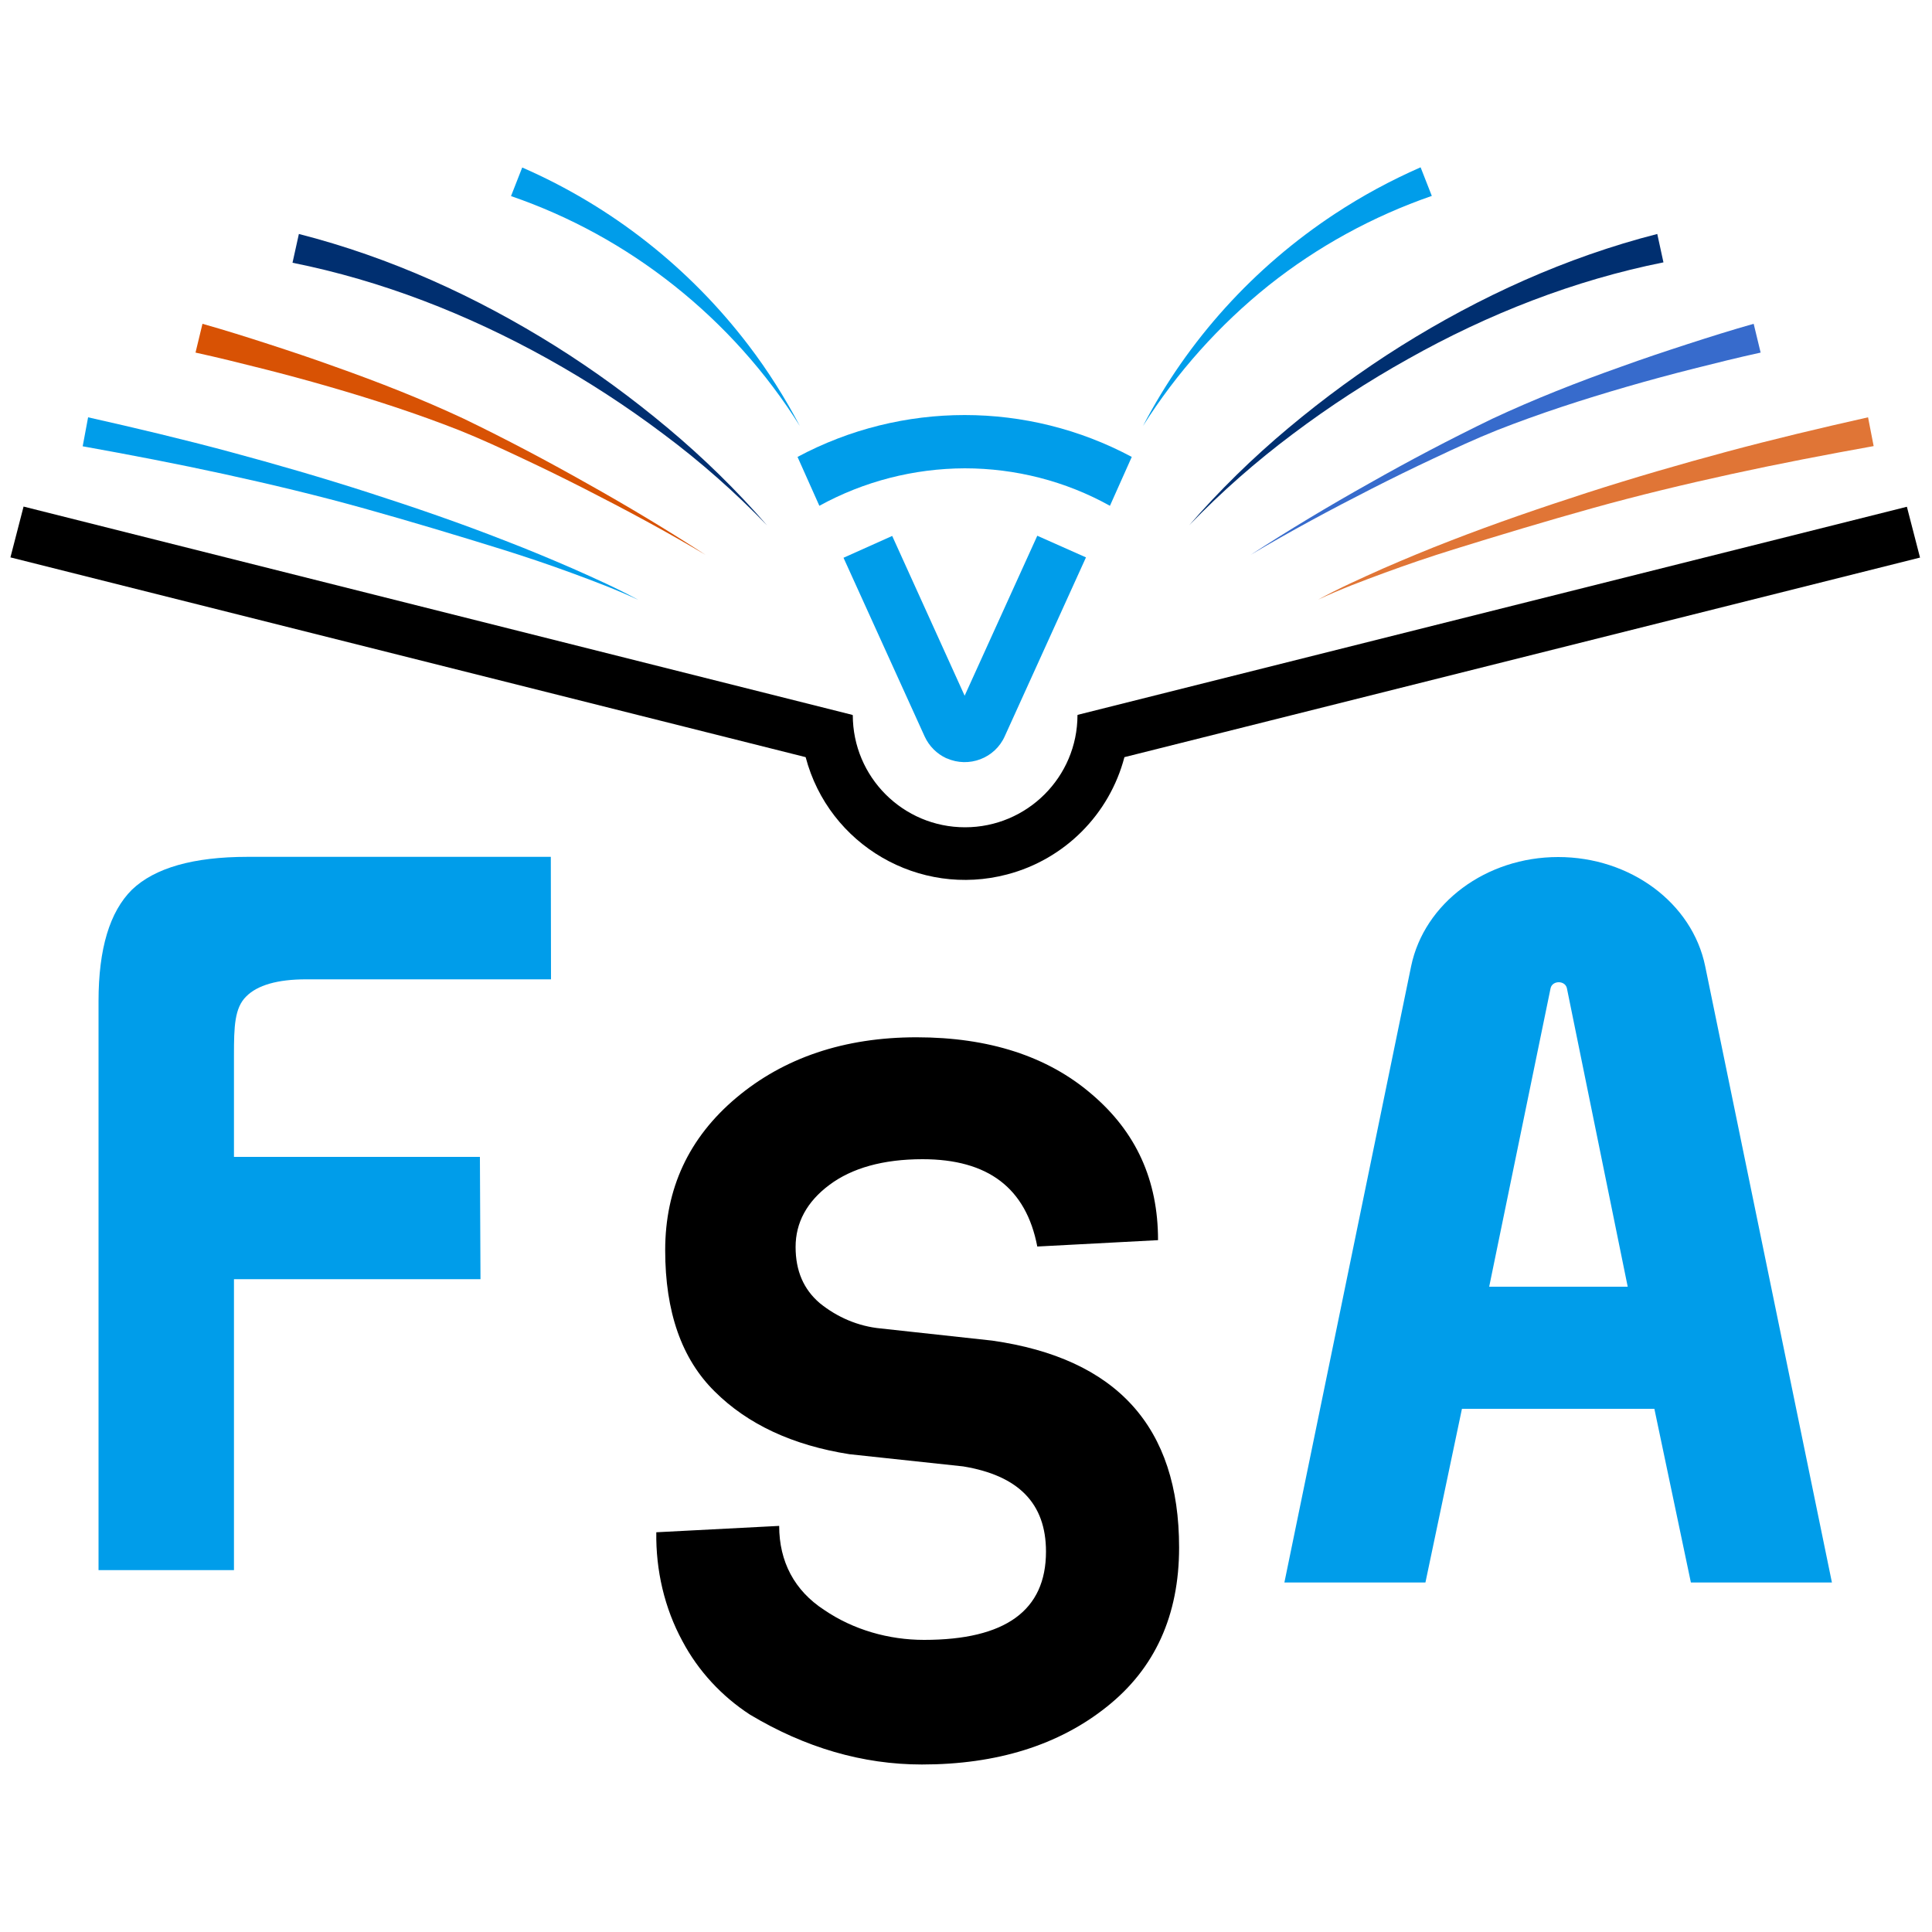
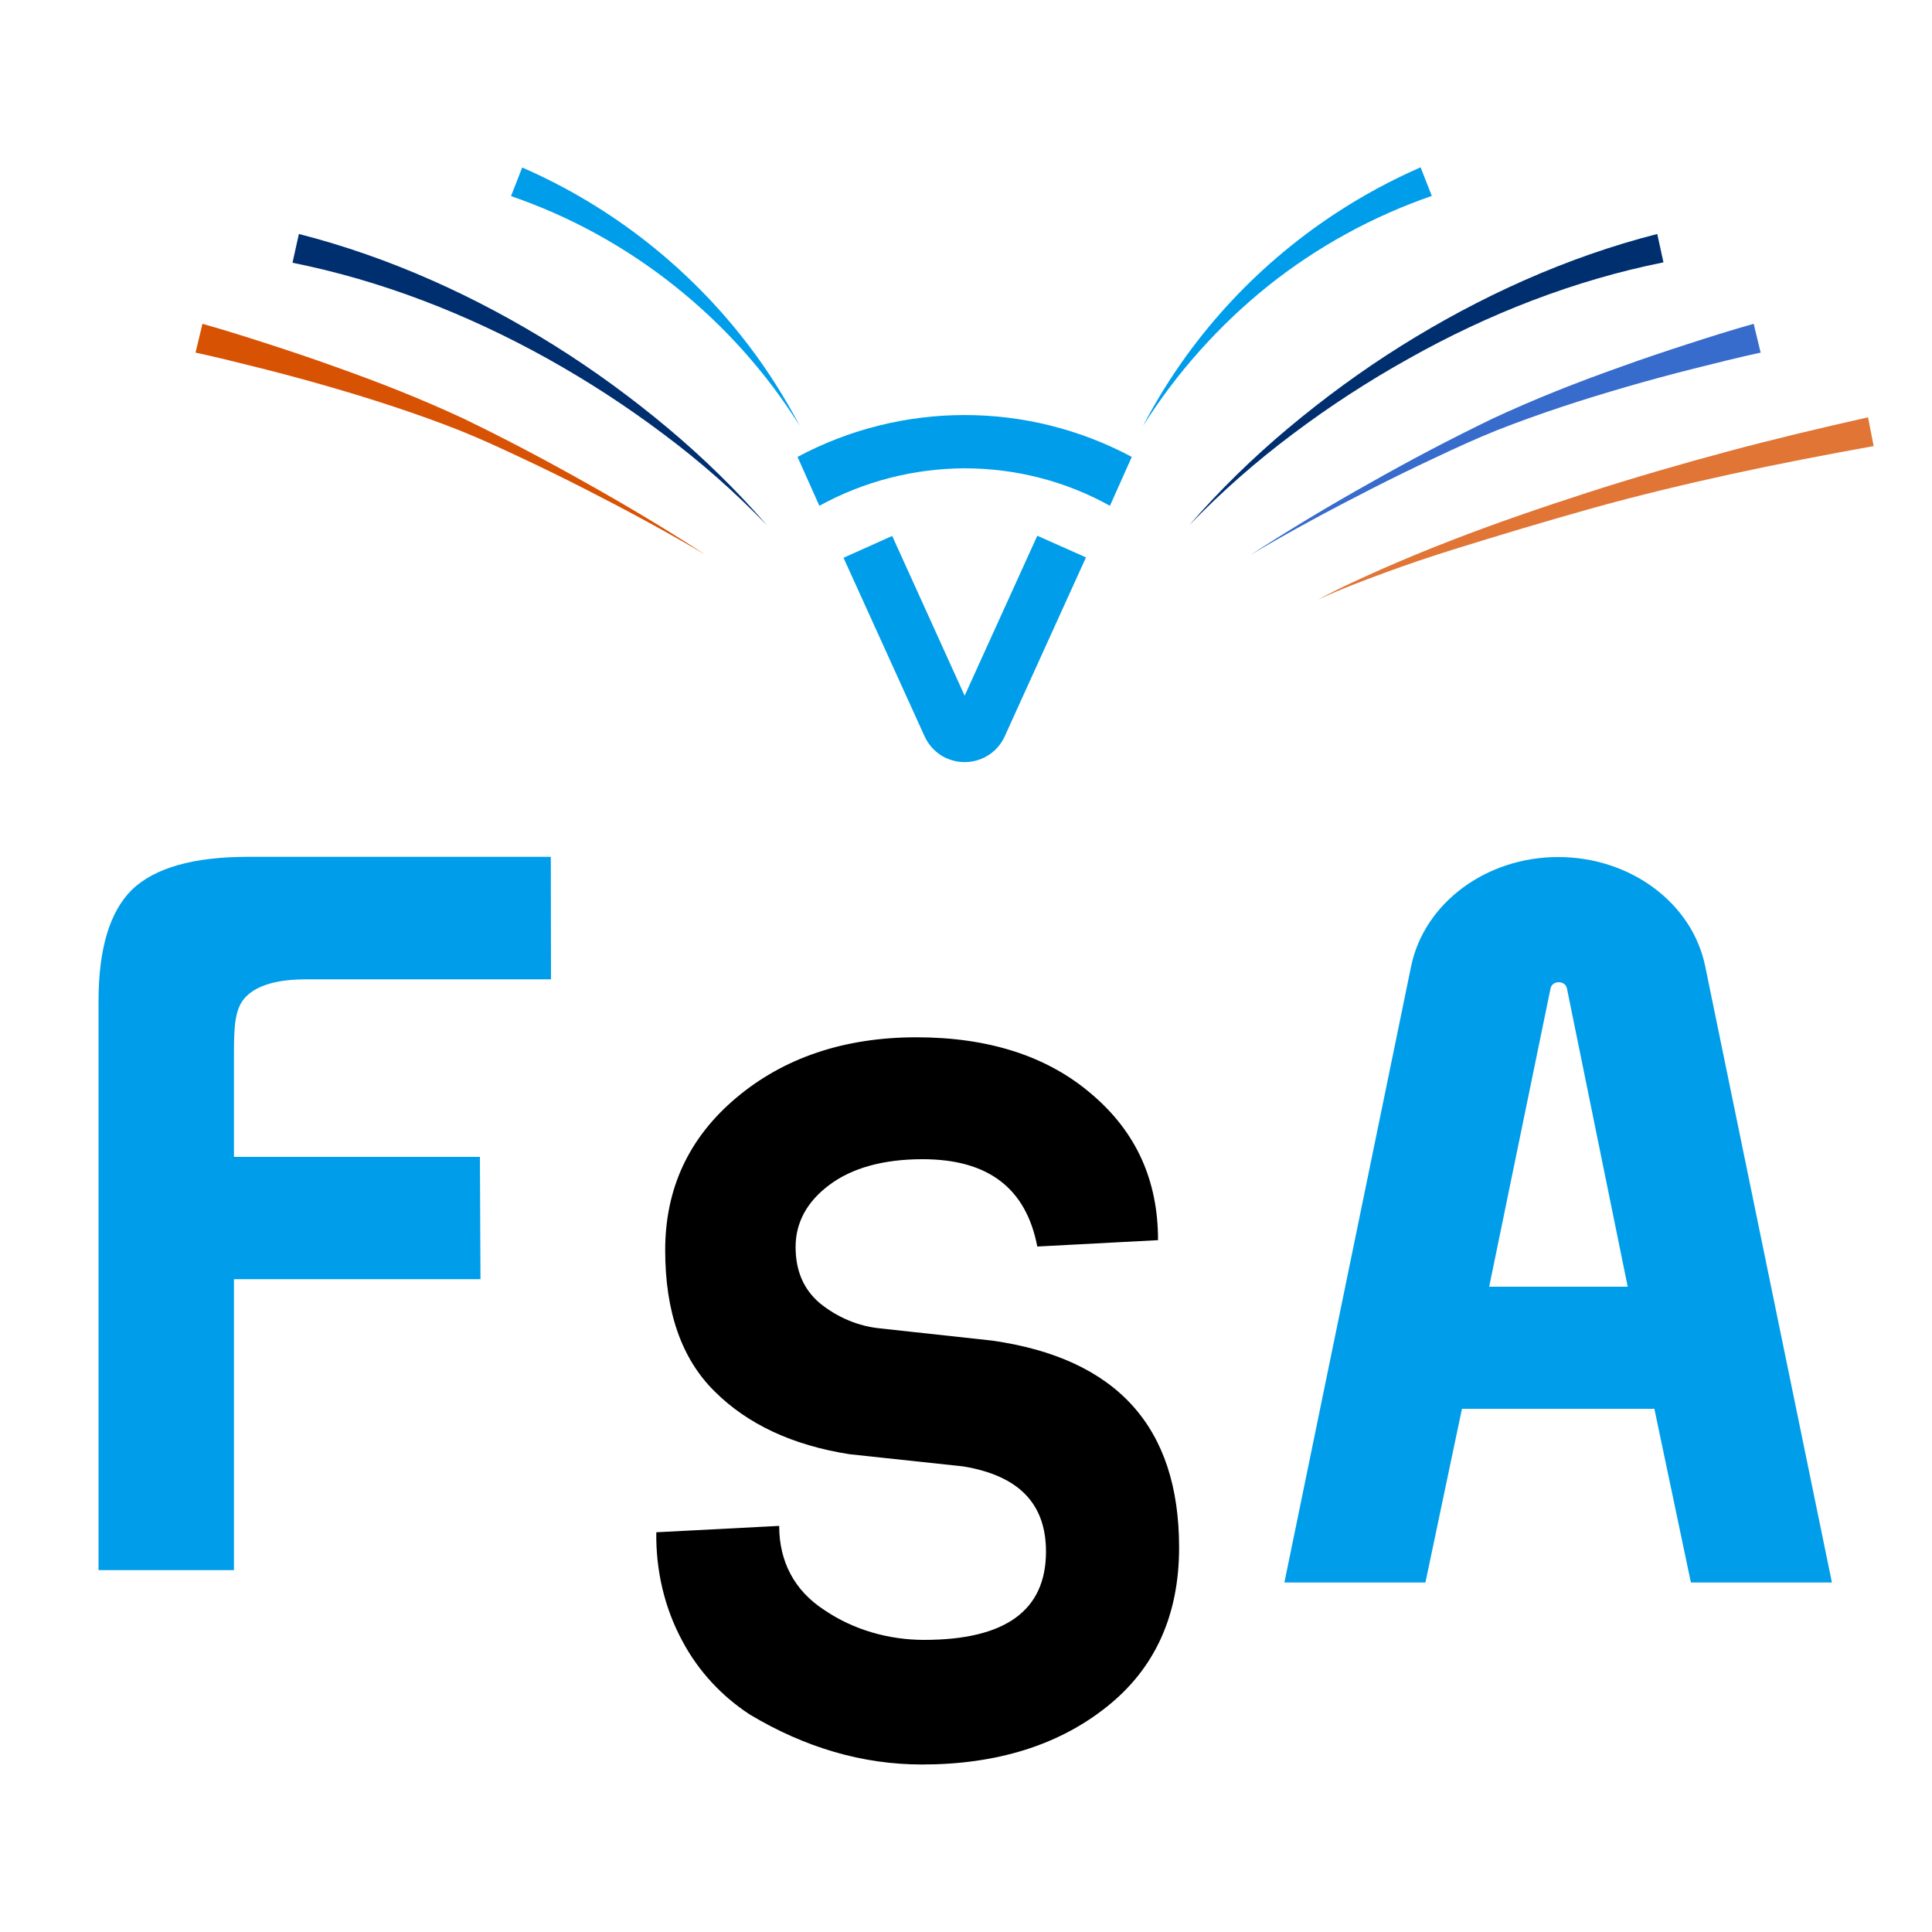
<svg xmlns="http://www.w3.org/2000/svg" version="1.1" id="Layer_1" x="0px" y="0px" viewBox="0 0 1000 1000" style="enable-background:new 0 0 1000 1000;" xml:space="preserve">
  <style type="text/css">
	.st0{fill:#002F70;}
	.st1{fill:#009DEA;}
	.st2{fill:#D85204;}
	.st3{fill:#E07536;}
	.st4{fill:#376BCC;}
</style>
  <g>
    <g>
      <path class="st0" d="M154.7,121.1c47.3,12.1,91.8,32.4,132.7,58c20.4,12.8,39.8,27,58.3,42.5c18.4,15.4,35.6,32.2,51.3,50.3    c-16.6-17.2-34.5-33-53.7-47.3c-19-14.3-39-27.3-59.8-38.9c-41.5-23.1-86.1-40.5-132.1-49.7L154.7,121.1z" />
-       <path d="M993.8,288.6l-6.8-26.3L557.8,370v0.1h-0.1c0,32.1-26.1,58.1-58.2,58.1c-32.1,0-58.1-26-58.1-58.1h-0.3V370L12.2,262.2    l-6.8,26.3L417,391.9c12,45.6,58.8,72.7,104.3,60.7c29.7-7.8,52.9-31,60.7-60.7L993.8,288.6z" />
-       <path class="st1" d="M45.6,216c24.5,5.5,48.9,11.3,73.1,17.8c24.2,6.5,48.3,13.5,72.2,21.2s47.5,15.8,70.9,25    c11.7,4.5,23.2,9.3,34.7,14.3c11.5,5.1,22.9,10.2,33.9,16.2c-11.3-5.3-23-9.7-34.7-14c-11.7-4.3-23.6-8.3-35.4-12    c-23.8-7.4-47.7-14.6-71.7-21.3s-48.2-12.5-72.5-17.8s-48.8-10-73.3-14.4L45.6,216z" />
      <path class="st2" d="M104.8,167.6c11.7,3.3,23.1,6.9,34.5,10.6s22.8,7.5,34.1,11.6c22.6,8,45,16.8,66.8,27    c21.7,10.5,42.7,21.6,63.6,33.4c20.9,11.7,41.4,24,61.4,37c-20.5-12.2-41.6-23.5-62.8-34.3c-10.6-5.4-21.4-10.7-32.1-15.7    c-10.8-5.1-21.6-10.1-32.6-14.5c-22.1-8.7-44.7-16-67.5-22.6c-11.4-3.3-22.9-6.4-34.4-9.3c-11.5-2.9-23.1-5.8-34.6-8.3    L104.8,167.6z" />
      <path class="st0" d="M857.8,121.1c-47.3,12.1-91.8,32.4-132.7,58c-20.4,12.8-39.8,27-58.3,42.5c-18.4,15.4-35.6,32.2-51.3,50.3    c16.6-17.2,34.6-33,53.7-47.3c19-14.3,39-27.3,59.8-38.9C770.4,162.4,815,145,861,135.8L857.8,121.1z" />
      <path class="st3" d="M966.9,216c-24.5,5.5-48.9,11.3-73.1,17.8c-24.2,6.5-48.3,13.5-72.2,21.2c-23.8,7.7-47.5,15.8-70.9,24.9    c-11.7,4.5-23.2,9.3-34.7,14.3c-11.4,5.1-22.9,10.2-33.8,16.2c11.3-5.3,23-9.7,34.7-14s23.5-8.3,35.4-12    c23.8-7.4,47.7-14.6,71.7-21.3s48.2-12.5,72.5-17.8c24.3-5.3,48.8-10,73.3-14.4L966.9,216z" />
      <path class="st4" d="M907.7,167.6c-11.7,3.3-23.1,6.9-34.5,10.6s-22.8,7.5-34.1,11.6c-22.6,8-45,16.8-66.8,27    c-21.7,10.5-42.8,21.6-63.6,33.4c-20.9,11.7-41.4,24-61.4,37c20.5-12.2,41.6-23.5,62.8-34.3c10.6-5.4,21.4-10.7,32.1-15.7    c10.8-5.1,21.6-10.1,32.6-14.5c22.1-8.7,44.7-16,67.5-22.6c11.4-3.3,22.9-6.4,34.4-9.3c11.5-2.9,23.1-5.8,34.6-8.3L907.7,167.6z" />
      <path class="st1" d="M562.1,288.5l-42,92.5c-5.1,11.5-18.6,16.6-30.1,11.5c0,0-0.1,0-0.1,0c-5-2.3-9-6.3-11.3-11.3l-42-92.5    l25.2-11.3l37.5,82.7l37.6-82.8L562.1,288.5z" />
      <path class="st1" d="M499.3,242.4c26.3,0,52.2,6.6,75.2,19.4l11.3-25.3c-54-28.9-119-28.9-173,0l11.3,25.3    C447.2,249.1,473,242.5,499.3,242.4z" />
      <path class="st1" d="M414,220.5c-17.4-27.8-39.5-52.4-65.1-72.7c-25.3-20.1-53.8-35.8-84.4-46.3l5.8-14.8    c46.3,20.2,86.6,51.9,117.2,92.1C397.5,191.9,406.3,205.9,414,220.5z" />
      <path class="st1" d="M591.6,220.5c23.2-44.5,57.4-82.2,99.3-109.8c14.1-9.3,28.9-17.3,44.4-24.1l5.8,14.8    c-30.6,10.6-59.1,26.2-84.4,46.3C631.1,168.2,609.1,192.8,591.6,220.5z" />
    </g>
    <g>
      <path class="st1" d="M875.2,819.1h73l-65.6-319c-6.7-32.7-38.7-56.5-76.1-56.5l0,0c-37.3,0-69.3,23.8-76.1,56.5l-65.6,319h73    l18.9-89.9h99.6L875.2,819.1z M770.8,666l31.8-154.6c1-4,7.4-4,8.4,0L842.5,666H770.8z" />
      <path class="st1" d="M285.2,506.9H158.4c-14.7,0-25.2,3-31,8.9c-6,5.9-6.3,15.6-6.3,30.2v52.8h127.3l0.3,63.3H121.1v150.6H51    V518.2c0-27.2,5.8-46.3,17.3-57.7c11.8-11.3,31.8-17,59.8-17h157L285.2,506.9L285.2,506.9z" />
      <path d="M610.3,801c0,35.1-12.5,62.6-37.4,82.4c-24.9,19.9-57,29.9-95.7,29.9c-30.7,0-60.4-8.7-89-25.8    c-14.6-9.5-26.8-22.6-35-38.1c-9.3-17.1-13.8-36.7-13.5-56.3l63.6-3.3c0,18.5,7.9,33.5,23.3,43.5c15.1,10.3,33.4,15.5,51.7,15.5    c42.1,0,63.1-15.2,63.1-45.7c0-25-14.3-39.4-42.9-44.1l-58.8-6.3c-29.4-4.6-52.7-15.5-69.7-32.4c-17.2-16.9-25.7-41.3-25.7-73.2    s12.2-58.2,36.8-78.9c24.6-20.7,55.9-31.3,93.3-31.3c37.4,0,67.8,9.8,90.6,29.4c23.1,19.6,34.4,44.6,34.4,75.6l-62.5,3.3    c-5.8-30.2-25.4-45.2-59.4-45.2c-20.4,0-36.6,4.6-48.2,13.3c-11.7,8.7-17.5,19.6-17.5,32.1s4.2,22,12.5,29.1    c9,7.3,19.9,12,31.5,13.1l57.8,6.3C578,703.1,610.3,738.5,610.3,801z" />
    </g>
  </g>
</svg>